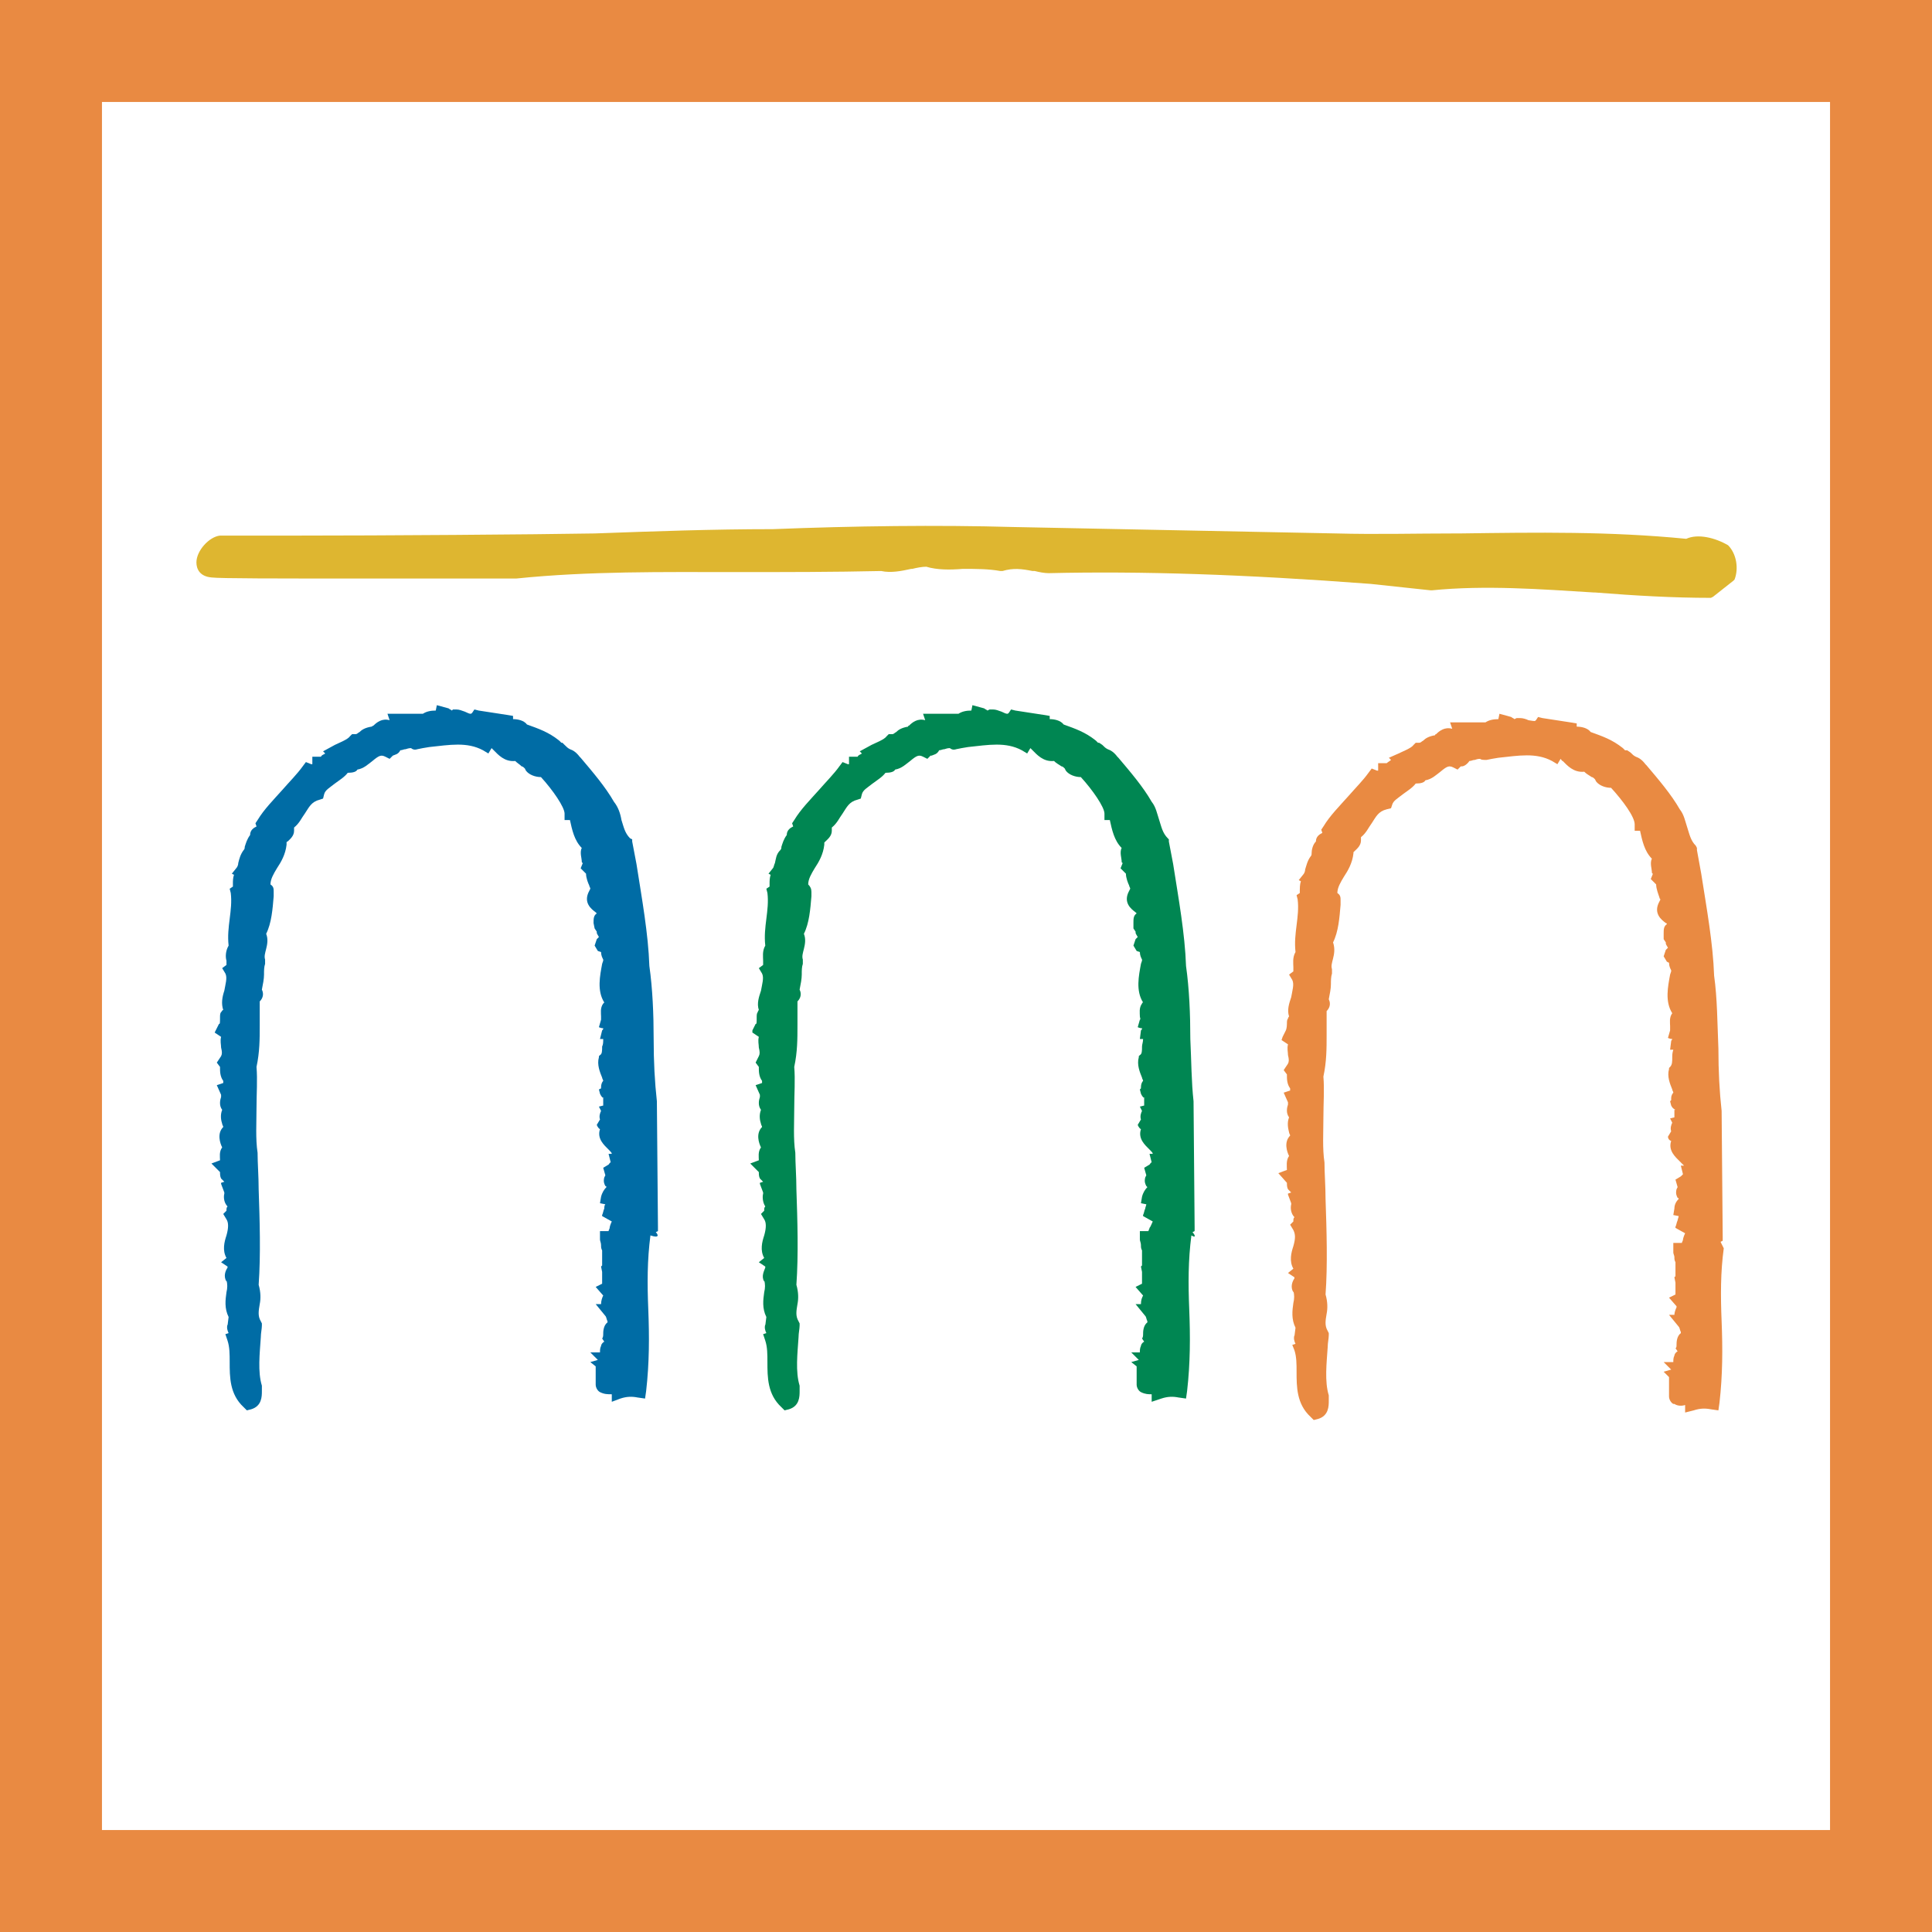
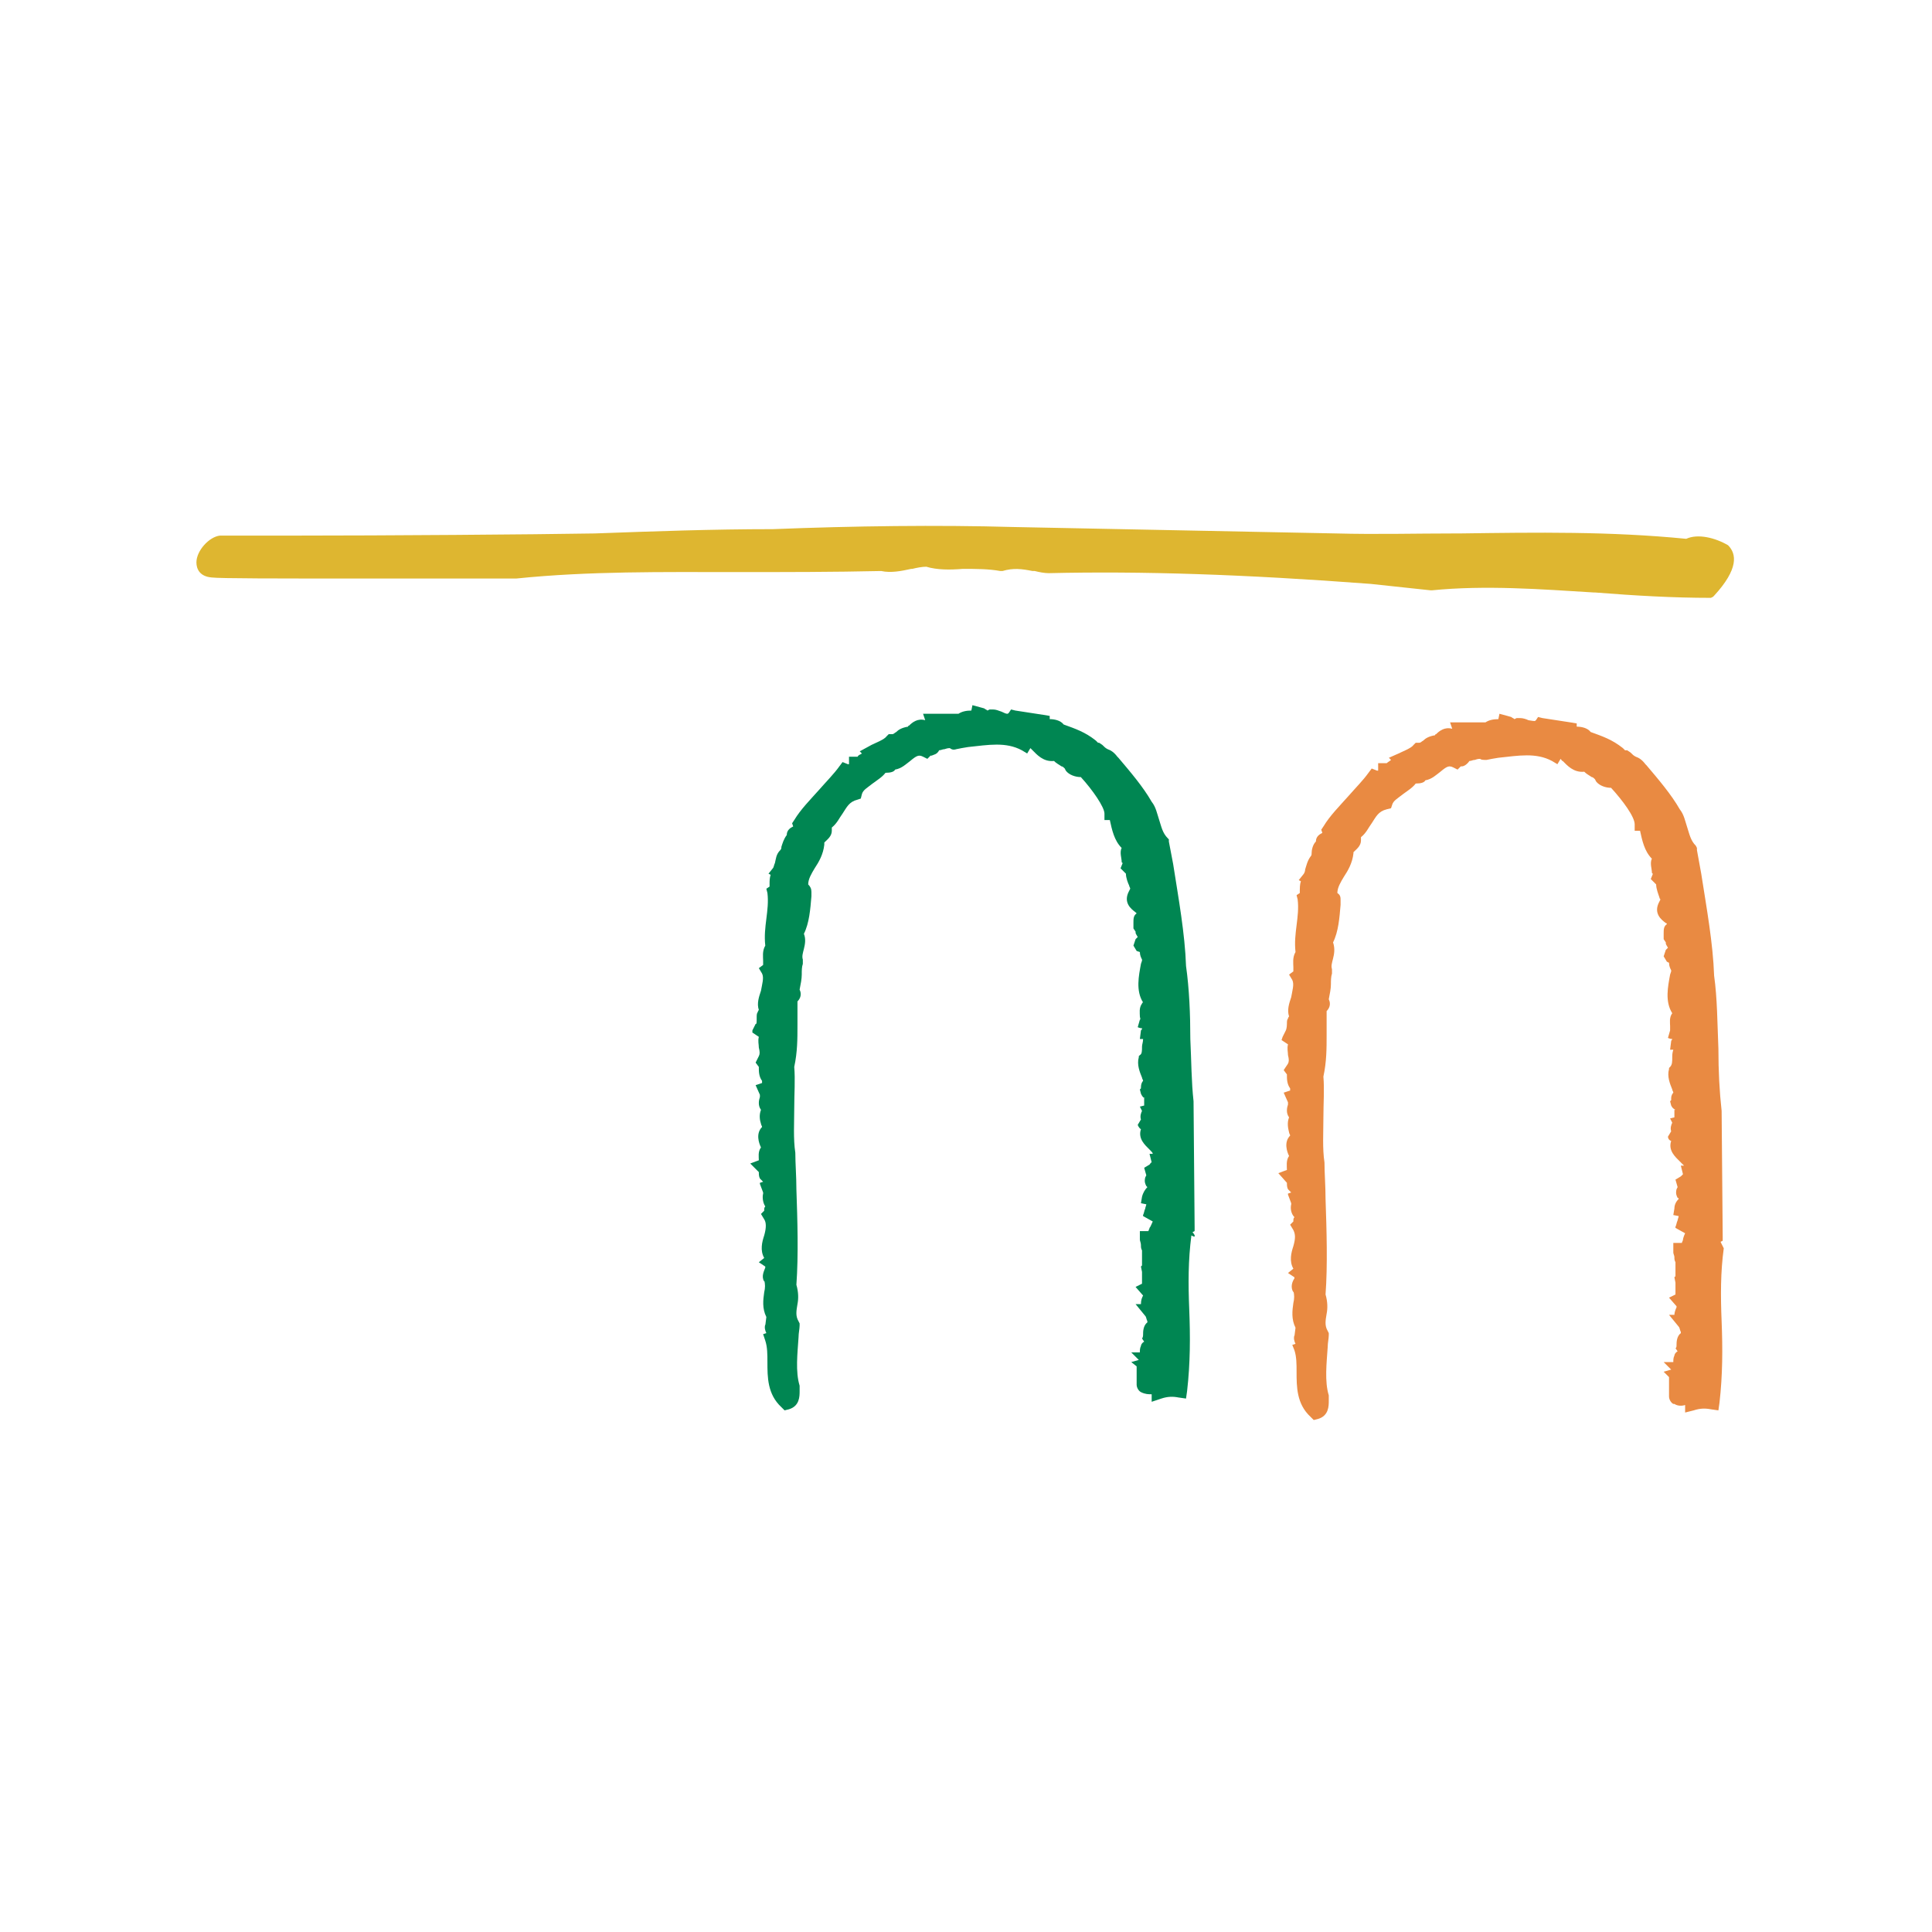
<svg xmlns="http://www.w3.org/2000/svg" version="1.1" id="Layer_1" x="0px" y="0px" viewBox="263.9 30 180 180" style="enable-background:new 263.9 30 180 180;" xml:space="preserve">
  <style type="text/css">
  .st0{fill:#DEB630;}
	.st1{fill:#008652;}
	.st2{fill:#006CA5;}
	.st3{fill:#E98A42;}
 </style>
  <g>
-     <path class="st0" d="M424.9,80.8L424.9,80.8L424.9,80.8c-1.2-0.7-2.8-1.1-3.9-0.6c-7.1-0.7-13.9-0.6-21.1-0.5h-0.2l-0.3,0   c-3.6,0-7.3,0.1-11,0c-30.1-0.6-30.1-0.6-30.1-0.6c-7.1-0.2-14.8-0.1-22.4,0.2c-5.6,0-11.1,0.2-16.6,0.4   c-5.8,0.1-19.6,0.2-27.9,0.2c-4.4,0-6.7,0-7,0c-1,0.1-2.2,1.4-2.2,2.5c0,0.6,0.3,1.3,1.4,1.4c0.8,0.1,5.8,0.1,14.8,0.1l9.3,0   c2.5,0,3.6,0,4.2,0h0.1c6.8-0.7,13.7-0.6,20.3-0.6h0.5c4.3,0,8.7,0,13.2-0.1c0.9,0.2,1.9,0,2.8-0.2l0.1,0c0.4-0.1,0.9-0.2,1.3-0.2   c1,0.3,2.2,0.3,3.4,0.2c1.2,0,2.4,0,3.5,0.2l0,0l0.2,0v0c1-0.3,1.8-0.2,2.8,0c0,0,0.2,0,0.2,0c0.4,0.1,0.9,0.2,1.3,0.2   c8.6-0.2,18.1,0.1,30,1c0,0,5.6,0.6,5.6,0.6v0v0h0.1c5-0.5,10.2-0.1,15.1,0.2c0,0,0.1,0,0.1,0c3.8,0.3,7.3,0.5,10.8,0.5l0,0   l0.2-0.1l0,0l1.9-1.5l0,0l0.1-0.1l0,0C425.9,83,425.7,81.6,424.9,80.8">
+     <path class="st0" d="M424.9,80.8L424.9,80.8L424.9,80.8c-1.2-0.7-2.8-1.1-3.9-0.6c-7.1-0.7-13.9-0.6-21.1-0.5h-0.2l-0.3,0   c-3.6,0-7.3,0.1-11,0c-30.1-0.6-30.1-0.6-30.1-0.6c-7.1-0.2-14.8-0.1-22.4,0.2c-5.6,0-11.1,0.2-16.6,0.4   c-5.8,0.1-19.6,0.2-27.9,0.2c-4.4,0-6.7,0-7,0c-1,0.1-2.2,1.4-2.2,2.5c0,0.6,0.3,1.3,1.4,1.4c0.8,0.1,5.8,0.1,14.8,0.1l9.3,0   c2.5,0,3.6,0,4.2,0h0.1c6.8-0.7,13.7-0.6,20.3-0.6h0.5c4.3,0,8.7,0,13.2-0.1c0.9,0.2,1.9,0,2.8-0.2l0.1,0c0.4-0.1,0.9-0.2,1.3-0.2   c1,0.3,2.2,0.3,3.4,0.2c1.2,0,2.4,0,3.5,0.2l0,0l0.2,0v0c1-0.3,1.8-0.2,2.8,0c0,0,0.2,0,0.2,0c0.4,0.1,0.9,0.2,1.3,0.2   c8.6-0.2,18.1,0.1,30,1c0,0,5.6,0.6,5.6,0.6v0v0h0.1c5-0.5,10.2-0.1,15.1,0.2c0,0,0.1,0,0.1,0c3.8,0.3,7.3,0.5,10.8,0.5l0,0   l0.2-0.1l0,0l0,0l0.1-0.1l0,0C425.9,83,425.7,81.6,424.9,80.8">
  </path>
    <path class="st1" d="M375,144.8l0.2-0.1v-0.4l-0.1-11.7v0l0,0c-0.2-1.8-0.2-3.7-0.3-5.8c0-2.3-0.1-4.7-0.4-6.8   c-0.1-3-0.7-6.3-1.2-9.5l-0.4-2.1l0-0.2l-0.1-0.1c-0.5-0.5-0.6-1.1-0.8-1.7c-0.2-0.6-0.3-1.2-0.7-1.7c-0.8-1.4-2-2.8-3.1-4.1   l-0.1-0.1c-0.3-0.4-0.6-0.6-0.9-0.7c-0.2-0.1-0.3-0.2-0.5-0.4l-0.3-0.2l-0.1,0l-0.2-0.2c-1-0.8-1.9-1.1-3-1.5l0,0   c-0.3-0.4-0.9-0.5-1.3-0.5v-0.3l-0.6-0.1l-2.6-0.4l-0.4-0.1l-0.2,0.3c-0.1,0.1-0.1,0.2-0.7-0.1c-0.3-0.1-0.5-0.2-0.8-0.2l-0.3,0   l-0.2,0.1c-0.1-0.1-0.2-0.1-0.3-0.2l-1.1-0.3l-0.1,0.5c-0.5,0-0.9,0.1-1.2,0.3h-1.7l-1.6,0l0.2,0.6l0,0c-0.7-0.2-1.2,0.2-1.5,0.5   c-0.1,0-0.1,0.1-0.1,0.1c-0.6,0.1-0.9,0.3-1.1,0.5c-0.2,0.1-0.2,0.2-0.4,0.2l-0.3,0l-0.2,0.2c-0.2,0.3-1,0.6-1.4,0.8L344,100   l0.2,0.2c-0.1,0.1-0.3,0.1-0.4,0.3H343v0.7c0,0-0.1,0-0.1,0l-0.5-0.2c0,0-0.3,0.4-0.3,0.4c-0.5,0.7-1.2,1.4-1.9,2.2   c-0.8,0.9-1.7,1.8-2.3,2.8l-0.2,0.3l0.1,0.3c-0.2,0.1-0.6,0.3-0.6,0.8c-0.3,0.4-0.4,0.8-0.5,1.1c0,0.1,0,0.2-0.1,0.3   c-0.4,0.4-0.4,0.8-0.5,1.2c-0.1,0.2-0.1,0.4-0.2,0.5l-0.4,0.5l0.2,0.1c-0.1,0.3-0.1,0.6-0.1,0.8c0,0.1,0,0.2,0,0.3l-0.3,0.2   l0.1,0.4c0.1,0.8,0,1.6-0.1,2.4c-0.1,0.8-0.2,1.6-0.1,2.5c-0.3,0.5-0.2,1.1-0.2,1.4c0,0.1,0,0.3,0,0.4l-0.4,0.3l0.3,0.5   c0.2,0.4,0,1-0.1,1.6c-0.2,0.6-0.4,1.2-0.2,1.8c0,0-0.1,0.1-0.1,0.2c-0.1,0.1-0.1,0.3-0.1,0.5c0,0.5,0,0.6-0.1,0.6l-0.3,0.6l0,0.2   l0.6,0.4c-0.1,0.4,0,0.7,0,1c0.1,0.4,0.1,0.6,0,0.8l-0.3,0.6l0.3,0.4c0,0,0,0.1,0,0.1c0,0.3,0,0.8,0.3,1.2c0,0.1,0,0.1,0,0.2   l-0.6,0.2l0.4,0.9c0,0.1,0,0.1,0,0.2c-0.1,0.3-0.2,0.8,0.1,1.2c-0.2,0.5-0.1,1,0,1.3c0,0.1,0.1,0.2,0.1,0.3   c-0.6,0.6-0.3,1.5-0.1,1.9c-0.3,0.4-0.2,0.9-0.2,1.2l-0.8,0.3l0.8,0.8c0,0.2,0,0.4,0.1,0.6c0.1,0.1,0.2,0.2,0.3,0.3l-0.3,0.1   c0,0,0,0.1,0,0.1l0,0l0.3,0.8l0,0.1c-0.1,0.4,0,0.9,0.2,1.2c-0.1,0.1-0.1,0.2-0.1,0.4l-0.3,0.3l0.3,0.5c0.2,0.3,0.2,0.8,0,1.5   c-0.2,0.6-0.4,1.4,0,2.1l-0.5,0.4l0.6,0.4c0,0,0,0.1,0,0.1c-0.1,0.3-0.4,0.8-0.1,1.3l0-0.1c0.1,0.3,0.1,0.7,0,1.1   c-0.1,0.7-0.2,1.5,0.2,2.3l-0.1,0.8l0-0.1c-0.1,0.3,0,0.6,0.1,0.8l-0.3,0.1l0.2,0.6c0.2,0.6,0.2,1.3,0.2,2c0,1.4,0,3,1.3,4.2   l0.3,0.3l0.4-0.1c1-0.3,1-1.2,1-1.7c0-0.1,0-0.2,0-0.3l0-0.1l0-0.1c-0.4-1.3-0.2-3-0.1-4.5c0-0.4,0.1-0.8,0.1-1.1l0-0.2l-0.1-0.2   c-0.3-0.5-0.2-1-0.1-1.6c0.1-0.5,0.1-1.1-0.1-1.8c0.2-2.8,0.1-6,0-8.9c0-1.2-0.1-2.4-0.1-3.4v0v0c-0.2-1.3-0.1-2.8-0.1-4.2   c0-1.3,0.1-2.6,0-3.8c0.3-1.4,0.3-2.6,0.3-3.9c0-0.6,0-1.2,0-1.9l0-0.2l0-0.1c0.3-0.3,0.4-0.7,0.2-1.1c0.1-0.5,0.2-1,0.2-1.4   c0-0.4,0-0.7,0.1-1l0-0.2l0-0.2c-0.1-0.3,0-0.6,0.1-1c0.1-0.4,0.2-0.9,0-1.4c0.5-1,0.6-2.3,0.7-3.5l0-0.4c0-0.3-0.1-0.5-0.3-0.7   c0,0,0,0,0,0c0-0.5,0.3-1,0.6-1.5c0.4-0.6,0.8-1.3,0.9-2.2l0-0.2l0,0c0.1-0.1,0.1-0.1,0.1-0.1c0.2-0.2,0.6-0.5,0.6-1   c0-0.1,0-0.2,0-0.3c0.5-0.4,0.7-0.9,1-1.3c0.4-0.6,0.6-1.1,1.4-1.3l0.3-0.1l0.1-0.4c0.1-0.4,0.5-0.6,1-1c0.4-0.3,0.9-0.6,1.2-1   c0.5,0,0.8-0.1,0.9-0.3c0.6-0.1,1-0.5,1.4-0.8c0.6-0.5,0.8-0.6,1.2-0.4l0.4,0.2l0.3-0.3c0,0,0,0,0.1,0c0.2-0.1,0.5-0.1,0.7-0.5   c0.2,0,0.3-0.1,0.5-0.1c0.3-0.1,0.4-0.1,0.5-0.1c0.1,0.1,0.3,0.2,0.6,0.1l0,0l0.5-0.1l0.6-0.1c1.9-0.2,3.5-0.5,5,0.3l0.5,0.3   l0.3-0.5c0.1,0.1,0.1,0.1,0.2,0.2c0.4,0.4,1,1.1,2,1c0.2,0.2,0.4,0.3,0.7,0.5c0.1,0,0.2,0.1,0.3,0.2v0l0.1,0.2   c0.3,0.4,0.9,0.6,1.4,0.6c1.1,1.2,2.2,2.8,2.2,3.4v0.6h0.5c0,0,0,0,0,0c0.2,0.9,0.4,1.9,1.1,2.6c-0.2,0.4,0,1,0,1.2   c0,0.1,0,0.2,0.1,0.2l-0.2,0.5l0.4,0.4l0.1,0.1c0,0.4,0.2,0.9,0.3,1.1c0,0.1,0.1,0.2,0.1,0.3l-0.1,0.2c-0.6,1.1,0.2,1.7,0.6,2   c0.1,0.1,0.1,0.1,0.1,0.1c-0.3,0.2-0.3,0.5-0.3,0.9l0,0.5l0.2,0.3c0,0,0,0,0,0c0,0,0,0,0,0.1c0,0.1,0.1,0.2,0.2,0.4l-0.2,0.2   l-0.2,0.6l0.3,0.5l0.3,0.1c0,0.3,0.1,0.5,0.2,0.7c0,0,0,0.1,0,0.1l-0.1,0.3c-0.2,1.1-0.5,2.5,0.2,3.6c0,0-0.1,0-0.1,0.1   c-0.3,0.4-0.2,0.9-0.2,1.2c0,0.1,0.1,0.3,0,0.3l-0.2,0.7c0,0,0.2,0.1,0.4,0.1c0,0.1,0,0.1-0.1,0.2l-0.1,0.8h0.3   c0,0.3-0.1,0.5-0.1,0.7c0,0.4,0,0.7-0.2,0.8l-0.1,0.1l0,0.1c-0.2,0.7,0.1,1.4,0.3,1.9c0,0.1,0.1,0.2,0.1,0.3   c-0.1,0.1-0.2,0.3-0.2,0.6c0,0.1,0,0.1,0,0.1l-0.1,0.1l0.1,0.4c0.1,0.2,0.2,0.4,0.4,0.4l-0.1,0c0,0,0,0.5,0,0.5v0.2l-0.4,0.1   l0.2,0.4c-0.1,0.2-0.2,0.5-0.1,0.8l-0.3,0.5c0,0,0.1,0.3,0.3,0.4c-0.3,0.9,0.4,1.5,0.8,1.9c0.2,0.2,0.3,0.3,0.3,0.4h-0.3l0.2,0.8v0   c-0.1,0-0.1,0.1-0.2,0.2l-0.5,0.3l0.2,0.7l-0.1,0.2c-0.1,0.4,0,0.6,0.1,0.8c0,0,0,0,0.1,0.1c-0.2,0.2-0.4,0.5-0.5,0.9l-0.1,0.6   l0.5,0.1c0,0.1-0.1,0.3-0.1,0.4c-0.1,0.2-0.1,0.4-0.2,0.6v0c0,0,0,0.1,0,0.1l0.9,0.5c-0.1,0.2-0.2,0.5-0.3,0.6   c0,0.1-0.1,0.2-0.1,0.3c0,0,0,0-0.1,0l-0.7,0l0,0.8c0,0.1,0.1,0.3,0.1,0.5c0,0.2,0,0.3,0.1,0.5v0.9c0,0.1,0,0.3,0,0.5l-0.1,0.1   l0.1,0.5c0,0.2,0,0.5,0,0.7c0,0.1,0,0.3,0,0.4l-0.6,0.3l0.7,0.8l0,0c-0.1,0.2-0.2,0.4-0.2,0.8h-0.5l0.9,1.1   c0.1,0.1,0.1,0.3,0.2,0.5c0,0,0,0,0,0.1c-0.4,0.3-0.4,0.9-0.4,1.1c0,0.1,0,0.3-0.1,0.4c0,0,0,0,0,0l0.2,0.3   c-0.2,0.1-0.3,0.3-0.3,0.4c-0.1,0.2-0.1,0.4-0.1,0.6h-0.8l0.7,0.7l-0.7,0.2l0.5,0.4v1.7c0,0.3,0.2,0.6,0.4,0.7c0,0,0,0,0,0   c0.4,0.2,0.7,0.2,1,0.2v0.7l0.9-0.3c0.6-0.2,1.1-0.2,1.6-0.1l0.7,0.1l0.1-0.7c0.3-2.6,0.3-5.1,0.2-7.6c-0.1-2.4-0.1-4.6,0.2-6.9   C375.4,145.4,375.2,145,375,144.8">
  </path>
-     <path class="st2" d="M325,144.8l0.2-0.1v-0.4l-0.1-11.7v0v0c-0.2-1.8-0.3-3.7-0.3-5.8c0-2.3-0.1-4.7-0.4-6.8   c-0.1-3-0.7-6.3-1.2-9.5l-0.4-2.1l0-0.2l-0.2-0.1c-0.5-0.5-0.6-1.1-0.8-1.7c-0.1-0.6-0.3-1.2-0.7-1.7c-0.8-1.4-2-2.8-3.1-4.1   l-0.1-0.1c-0.3-0.4-0.6-0.6-0.9-0.7c-0.2-0.1-0.3-0.2-0.5-0.4l-0.2-0.2l-0.1,0l-0.2-0.2c-1-0.8-1.9-1.1-3-1.5l0,0   c-0.3-0.4-0.9-0.5-1.3-0.5v-0.3l-0.6-0.1l-2.6-0.4l-0.4-0.1l-0.2,0.3c-0.1,0.1-0.1,0.2-0.7-0.1c-0.3-0.1-0.5-0.2-0.8-0.2l-0.3,0   l-0.1,0.1c-0.1-0.1-0.2-0.1-0.3-0.2l-1.1-0.3l-0.1,0.5c-0.5,0-0.9,0.1-1.2,0.3h-1.7l-1.6,0l0.2,0.6l0,0c-0.7-0.2-1.2,0.2-1.5,0.5   c-0.1,0-0.1,0.1-0.2,0.1c-0.6,0.1-0.9,0.3-1.1,0.5c-0.2,0.1-0.2,0.2-0.4,0.2l-0.3,0l-0.2,0.2c-0.2,0.3-1,0.6-1.4,0.8L294,100   l0.2,0.2c-0.1,0.1-0.3,0.1-0.4,0.3H293v0.7c0,0-0.1,0-0.1,0l-0.5-0.2c0,0-0.3,0.4-0.3,0.4c-0.5,0.7-1.2,1.4-1.9,2.2   c-0.8,0.9-1.7,1.8-2.3,2.8l-0.2,0.3l0.1,0.3c-0.2,0.1-0.6,0.3-0.6,0.8c-0.3,0.4-0.4,0.8-0.5,1.1c0,0.1,0,0.2-0.1,0.3   c-0.3,0.4-0.4,0.8-0.5,1.2c0,0.2-0.1,0.4-0.2,0.5l-0.4,0.5l0.2,0.1c-0.1,0.3-0.1,0.6-0.1,0.8c0,0.1,0,0.2,0,0.3l-0.3,0.2l0.1,0.4   c0.1,0.8,0,1.6-0.1,2.4c-0.1,0.8-0.2,1.6-0.1,2.5c-0.3,0.5-0.3,1.1-0.2,1.4c0,0.1,0,0.3,0,0.4l-0.4,0.3l0.3,0.5   c0.2,0.4,0,1-0.1,1.6c-0.2,0.6-0.3,1.2-0.1,1.8c-0.1,0-0.1,0.1-0.2,0.2c-0.1,0.1-0.1,0.3-0.1,0.5c0,0.5,0,0.6-0.1,0.6l-0.3,0.6   l-0.1,0.2l0.6,0.4c-0.1,0.4,0,0.7,0,1c0.1,0.4,0.1,0.6,0,0.8l-0.4,0.6l0.3,0.4c0,0,0,0.1,0,0.1c0,0.3,0,0.8,0.3,1.2   c0,0.1,0,0.1,0,0.2l-0.6,0.2l0.4,0.9c0,0.1,0,0.1,0,0.2c-0.1,0.3-0.2,0.8,0.1,1.2c-0.2,0.5-0.1,1,0,1.3c0,0.1,0.1,0.2,0.1,0.3   c-0.6,0.6-0.3,1.5-0.1,1.9c-0.3,0.4-0.2,0.9-0.2,1.2l-0.8,0.3l0.8,0.8c0,0.2,0,0.4,0.1,0.6c0.1,0.1,0.2,0.2,0.3,0.3l-0.3,0.1   c0,0,0,0.1,0,0.1h0l0.3,0.8l0,0.1c-0.1,0.4,0,0.9,0.3,1.2c-0.1,0.1-0.1,0.2-0.1,0.4l-0.3,0.3l0.3,0.5c0.2,0.3,0.2,0.8,0,1.5   c-0.2,0.6-0.4,1.4,0,2.1l-0.5,0.4l0.6,0.4c0,0,0,0.1,0,0.1c-0.2,0.3-0.4,0.8-0.1,1.3l0-0.1c0.1,0.3,0.1,0.7,0,1.1   c-0.1,0.7-0.2,1.5,0.2,2.3l-0.1,0.8l0-0.1c-0.1,0.3,0,0.6,0.1,0.8l-0.3,0.1l0.2,0.6c0.2,0.6,0.2,1.3,0.2,2c0,1.4,0,3,1.3,4.2   l0.3,0.3l0.4-0.1c1-0.3,1-1.2,1-1.7c0-0.1,0-0.2,0-0.3l0-0.1l0-0.1c-0.4-1.3-0.2-3-0.1-4.5c0-0.4,0.1-0.8,0.1-1.1l0-0.2l-0.1-0.2   c-0.3-0.5-0.2-1-0.1-1.6c0.1-0.5,0.1-1.1-0.1-1.8c0.2-2.8,0.1-6,0-8.9c0-1.2-0.1-2.4-0.1-3.4v0l0,0c-0.2-1.3-0.1-2.8-0.1-4.2   c0-1.3,0.1-2.6,0-3.8c0.3-1.4,0.3-2.6,0.3-3.9c0-0.6,0-1.2,0-1.9v-0.2l0-0.1c0.3-0.3,0.4-0.7,0.2-1.1c0.1-0.5,0.2-1,0.2-1.4   c0-0.4,0-0.7,0.1-1l0-0.2l0-0.2c-0.1-0.3,0-0.6,0.1-1c0.1-0.4,0.2-0.9,0-1.4c0.5-1,0.6-2.3,0.7-3.5l0-0.4c0-0.3,0-0.5-0.3-0.7   c0,0,0,0,0,0c0-0.5,0.3-1,0.6-1.5c0.4-0.6,0.8-1.3,0.9-2.2l0-0.2l0,0c0-0.1,0.1-0.1,0.1-0.1c0.2-0.2,0.6-0.5,0.6-1   c0-0.1,0-0.2,0-0.3c0.5-0.4,0.7-0.9,1-1.3c0.4-0.6,0.6-1.1,1.4-1.3l0.3-0.1l0.1-0.4c0.1-0.4,0.5-0.6,1-1c0.4-0.3,0.9-0.6,1.2-1   c0.5,0,0.8-0.1,0.9-0.3c0.6-0.1,1-0.5,1.4-0.8c0.6-0.5,0.8-0.6,1.2-0.4l0.4,0.2l0.3-0.3c0,0,0,0,0,0c0.2-0.1,0.5-0.1,0.7-0.5   c0.2,0,0.3-0.1,0.5-0.1c0.3-0.1,0.4-0.1,0.5-0.1c0.1,0.1,0.3,0.2,0.6,0.1l0,0l0.5-0.1l0.6-0.1c1.9-0.2,3.5-0.5,5,0.3l0.5,0.3   l0.3-0.5c0.1,0.1,0.1,0.1,0.2,0.2c0.4,0.4,1,1.1,2,1c0.2,0.2,0.4,0.3,0.6,0.5c0.1,0,0.2,0.1,0.3,0.2v0l0.1,0.2   c0.3,0.4,0.9,0.6,1.4,0.6c1.1,1.2,2.2,2.8,2.2,3.4v0.6h0.5c0,0,0,0,0,0c0.2,0.9,0.4,1.9,1.1,2.6c-0.2,0.4,0,1,0,1.2   c0,0.1,0,0.2,0.1,0.2l-0.2,0.5l0.4,0.4l0.1,0.1c0,0.4,0.2,0.9,0.3,1.1c0,0.1,0.1,0.2,0.1,0.3l-0.1,0.2c-0.6,1.1,0.2,1.7,0.6,2   c0.1,0.1,0.1,0.1,0.1,0.1c-0.3,0.2-0.3,0.5-0.3,0.9l0.1,0.5l0.2,0.3c0,0,0,0,0,0c0,0,0,0,0,0.1c0,0.1,0.1,0.2,0.2,0.4l-0.2,0.2   l-0.2,0.6l0.3,0.5l0.3,0.1c0,0.3,0.1,0.5,0.2,0.7c0,0,0,0.1,0,0.1l-0.1,0.3c-0.2,1.1-0.5,2.5,0.2,3.6c0,0,0,0-0.1,0.1   c-0.3,0.4-0.2,0.9-0.2,1.2c0,0.1,0,0.3,0,0.3l-0.2,0.7c0,0,0.2,0.1,0.4,0.1c0,0.1,0,0.1-0.1,0.2l-0.2,0.8h0.3c0,0.3,0,0.5-0.1,0.7   c0,0.4,0,0.7-0.2,0.8l-0.1,0.1l0,0.1c-0.2,0.7,0.1,1.4,0.3,1.9c0,0.1,0.1,0.2,0.1,0.3c-0.1,0.1-0.2,0.3-0.2,0.6c0,0.1,0,0.1,0,0.1   l-0.2,0.1l0.1,0.4c0.1,0.2,0.2,0.4,0.4,0.4l-0.1,0c0,0,0,0.5,0,0.5v0.2l-0.4,0.1l0.2,0.4c-0.1,0.2-0.2,0.5-0.1,0.8l-0.3,0.5   c0,0,0.1,0.3,0.3,0.4c-0.3,0.9,0.4,1.5,0.8,1.9c0.2,0.2,0.3,0.3,0.3,0.4h-0.3l0.2,0.8l0,0c-0.1,0-0.1,0.1-0.2,0.2l-0.5,0.3l0.2,0.7   l-0.1,0.2c-0.1,0.4,0,0.6,0.1,0.8c0,0,0.1,0,0.1,0.1c-0.2,0.2-0.4,0.5-0.5,0.9l-0.1,0.6l0.5,0.1c-0.1,0.1-0.1,0.3-0.1,0.4   c-0.1,0.2-0.1,0.4-0.2,0.6l0,0c0,0,0,0.1,0,0.1l0.9,0.5c-0.1,0.2-0.2,0.5-0.2,0.6c0,0.1-0.1,0.2-0.1,0.3c0,0,0,0-0.1,0l-0.7,0   l0,0.8c0,0.1,0.1,0.3,0.1,0.5c0,0.2,0,0.3,0.1,0.5v0.9c0,0.1,0,0.3,0,0.5l-0.1,0.1l0.1,0.5c0,0.2,0,0.5,0,0.7c0,0.1,0,0.3,0,0.4   l-0.6,0.3l0.7,0.8c0,0,0,0,0,0c-0.1,0.2-0.2,0.5-0.2,0.8h-0.5l0.9,1.1c0.1,0.1,0.1,0.3,0.2,0.5c0,0,0,0,0,0.1   c-0.4,0.3-0.4,0.9-0.4,1.1c0,0.1,0,0.3-0.1,0.4c0,0,0,0,0,0l0.2,0.3c-0.2,0.1-0.3,0.3-0.3,0.4c-0.1,0.2-0.1,0.4-0.1,0.6h-0.9   l0.7,0.7l-0.7,0.2l0.5,0.4v1.7c0,0.3,0.2,0.6,0.4,0.7c0,0,0,0,0,0c0.4,0.2,0.7,0.2,1.1,0.2v0.7l0.8-0.3c0.6-0.2,1.1-0.2,1.6-0.1   l0.7,0.1l0.1-0.7c0.3-2.6,0.3-5.1,0.2-7.6c-0.1-2.4-0.1-4.6,0.2-6.9C325.4,145.4,325.2,145,325,144.8">
-   </path>
    <path class="st3" d="M424.2,145.7l0.2-0.1l0-0.4l-0.1-11.7v0v0c-0.2-1.8-0.3-3.7-0.3-5.8c-0.1-2.3-0.1-4.7-0.4-6.8   c-0.1-3-0.7-6.3-1.2-9.5l-0.4-2.2l0-0.2l-0.1-0.2c-0.5-0.5-0.6-1.1-0.8-1.7c-0.2-0.6-0.3-1.2-0.7-1.7c-0.8-1.4-2-2.8-3.1-4.1   l-0.1-0.1c-0.3-0.4-0.6-0.6-0.9-0.7c-0.2-0.1-0.3-0.2-0.5-0.4l-0.3-0.2l-0.2,0l-0.2-0.2c-1-0.8-1.9-1.1-3-1.5l0,0   c-0.3-0.4-0.9-0.5-1.3-0.5v-0.3l-0.6-0.1l-2.6-0.4l-0.4-0.1l-0.2,0.3c-0.1,0.1-0.1,0.1-0.7,0c-0.2-0.1-0.5-0.2-0.8-0.2l-0.3,0   l-0.2,0.1c-0.1-0.1-0.2-0.1-0.3-0.2l-1.1-0.3l-0.1,0.5c-0.5,0-0.9,0.1-1.2,0.3h-1.7l-1.6,0l0.2,0.6c0,0,0,0,0,0   c-0.7-0.2-1.2,0.2-1.5,0.5c-0.1,0-0.1,0.1-0.1,0.1c-0.6,0.1-0.9,0.3-1.1,0.5c-0.2,0.1-0.2,0.2-0.4,0.2l-0.3,0l-0.2,0.2   c-0.2,0.3-1,0.6-1.4,0.8l-0.9,0.4l0.2,0.2c-0.1,0.1-0.3,0.2-0.4,0.3h-0.8v0.7c0,0-0.1,0-0.1,0l-0.5-0.2c0,0-0.3,0.4-0.3,0.4   c-0.5,0.7-1.2,1.4-1.9,2.2c-0.8,0.9-1.7,1.8-2.3,2.8l-0.2,0.3l0.1,0.3c-0.2,0.1-0.6,0.3-0.6,0.8c-0.3,0.3-0.4,0.8-0.4,1.1   c0,0.1,0,0.2-0.1,0.3c-0.3,0.4-0.4,0.9-0.5,1.2c0,0.2-0.1,0.4-0.2,0.5l-0.4,0.5l0.2,0.1c-0.1,0.3-0.1,0.7-0.1,0.8   c0,0.1,0,0.2,0,0.3l-0.3,0.2l0.1,0.4c0.1,0.8,0,1.6-0.1,2.4c-0.1,0.8-0.2,1.6-0.1,2.5c-0.3,0.5-0.2,1.1-0.2,1.4c0,0.1,0,0.3,0,0.4   l-0.4,0.3l0.3,0.5c0.2,0.4,0,1-0.1,1.6c-0.2,0.6-0.4,1.2-0.2,1.8c0,0-0.1,0.1-0.1,0.2c-0.1,0.1-0.1,0.3-0.1,0.5   c0,0.4-0.1,0.6-0.1,0.6l-0.3,0.6l-0.1,0.3l0.6,0.4c-0.1,0.4,0,0.7,0,1c0.1,0.4,0.1,0.6,0,0.8l-0.4,0.6l0.3,0.4c0,0,0,0.1,0,0.1   c0,0.3,0,0.8,0.3,1.2c0,0.1,0,0.1,0,0.2l-0.6,0.2l0.4,0.9c0,0.1,0,0.1,0,0.2c-0.1,0.3-0.2,0.8,0.1,1.2c-0.2,0.5-0.1,1,0,1.4   c0,0.1,0.1,0.2,0.1,0.3c-0.6,0.6-0.3,1.5-0.1,1.9c-0.3,0.4-0.2,1-0.2,1.3l-0.8,0.3l0.8,0.9c0,0.2,0,0.4,0.1,0.6   c0.1,0.1,0.2,0.2,0.3,0.3l-0.3,0.1c0,0,0,0.1,0,0.1h0l0.3,0.8l0,0.1c-0.1,0.4,0,0.9,0.3,1.2c-0.1,0.1-0.1,0.2-0.1,0.4l-0.3,0.3   l0.3,0.5c0.2,0.4,0.2,0.8,0,1.5c-0.2,0.6-0.4,1.4,0,2.1l-0.5,0.4l0.6,0.4c0,0,0,0.1,0,0.1c-0.2,0.3-0.4,0.8-0.1,1.3l0-0.1   c0.1,0.3,0.1,0.7,0,1.1c-0.1,0.7-0.2,1.5,0.2,2.3l-0.1,0.8l0-0.1c-0.1,0.3,0,0.6,0.1,0.8l-0.3,0.1l0.2,0.5c0.2,0.6,0.2,1.3,0.2,2   c0,1.4,0,3,1.3,4.2l0.3,0.3l0.4-0.1c1-0.3,1-1.2,1-1.7c0-0.1,0-0.2,0-0.3l0-0.1l0-0.1c-0.4-1.3-0.2-3-0.1-4.5   c0-0.4,0.1-0.8,0.1-1.1l0-0.2l-0.1-0.2c-0.3-0.5-0.2-1-0.1-1.6c0.1-0.5,0.1-1.1-0.1-1.8c0.2-2.7,0.1-6,0-8.9c0-1.2-0.1-2.4-0.1-3.4   l0,0v0c-0.2-1.3-0.1-2.8-0.1-4.2c0-1.3,0.1-2.6,0-3.8c0.3-1.4,0.3-2.6,0.3-3.9c0-0.6,0-1.2,0-1.9v-0.2l0-0.1   c0.3-0.3,0.4-0.7,0.2-1.1c0.1-0.5,0.2-1,0.2-1.4c0-0.3,0-0.7,0.1-1l0-0.2l0-0.2c-0.1-0.3,0-0.6,0.1-1c0.1-0.4,0.2-0.9,0-1.5   c0.5-1,0.6-2.3,0.7-3.5l0-0.4c0-0.3,0-0.5-0.3-0.7v0c0-0.5,0.3-1,0.6-1.5c0.4-0.6,0.8-1.3,0.9-2.2l0-0.1l0,0c0,0,0.1-0.1,0.1-0.1   c0.2-0.2,0.6-0.5,0.6-1c0-0.1,0-0.2,0-0.3c0.5-0.4,0.7-0.9,1-1.3c0.4-0.6,0.6-1.1,1.4-1.3l0.4-0.1l0.1-0.3c0.1-0.4,0.5-0.6,1-1   c0.4-0.3,0.9-0.6,1.2-1c0.5,0,0.8-0.1,0.9-0.3c0.6-0.1,1-0.5,1.4-0.8c0.6-0.5,0.8-0.6,1.2-0.4l0.4,0.2l0.3-0.3c0,0,0,0,0.1,0   c0.2,0,0.5-0.2,0.7-0.5c0.2,0,0.3-0.1,0.5-0.1c0.3-0.1,0.4-0.1,0.5-0.1c0.1,0.1,0.3,0.1,0.6,0.1l0,0l0.5-0.1l0.6-0.1   c1.9-0.2,3.5-0.5,5,0.3l0.5,0.3l0.3-0.5c0.1,0.1,0.1,0.2,0.2,0.2c0.4,0.4,1,1.1,2,1c0.2,0.2,0.4,0.3,0.7,0.5c0.1,0,0.2,0.1,0.3,0.2   v0l0.1,0.2c0.3,0.4,0.9,0.6,1.4,0.6c1.1,1.2,2.2,2.7,2.2,3.4v0.6h0.5l0,0c0.2,0.9,0.4,1.9,1.1,2.6c-0.2,0.4,0,1,0,1.2   c0,0.1,0,0.2,0.1,0.2l-0.2,0.5l0.4,0.4l0.1,0.1c0,0.4,0.2,0.9,0.3,1.2c0,0.1,0.1,0.2,0.1,0.2l-0.1,0.2c-0.6,1.1,0.2,1.7,0.6,2   c0.1,0,0.1,0.1,0.1,0.1c-0.3,0.2-0.3,0.5-0.3,0.9l0,0.5l0.2,0.3l0,0c0,0,0,0,0,0.1c0,0.1,0.1,0.2,0.2,0.4l-0.2,0.2l-0.2,0.6   l0.3,0.5l0.2,0.1c0,0.3,0.1,0.5,0.2,0.7c0,0,0,0.1,0,0.1l-0.1,0.3c-0.2,1.1-0.5,2.5,0.2,3.6c0,0,0,0,0,0c-0.3,0.4-0.2,0.9-0.2,1.2   c0,0.1,0,0.3,0,0.4l-0.2,0.7c0,0,0.2,0.1,0.4,0.1c0,0.1-0.1,0.1-0.1,0.2l-0.1,0.8h0.3c-0.1,0.3-0.1,0.5-0.1,0.7   c0,0.4,0,0.7-0.2,0.9l-0.1,0.1l0,0.1c-0.2,0.7,0.1,1.4,0.3,1.9c0,0.1,0.1,0.2,0.1,0.3c-0.1,0.1-0.2,0.3-0.2,0.5c0,0.1,0,0.1,0,0.2   l-0.1,0.1l0.1,0.4c0.1,0.2,0.2,0.3,0.4,0.4l-0.1,0c0,0,0,0.5,0,0.5v0.2l-0.4,0.1l0.2,0.4c-0.1,0.2-0.2,0.5-0.1,0.8l-0.3,0.5   c0,0,0,0.3,0.3,0.4c-0.3,0.9,0.4,1.5,0.8,1.9c0.2,0.2,0.3,0.3,0.4,0.4h-0.3l0.2,0.8l0,0c-0.1,0.1-0.1,0.1-0.2,0.2l-0.5,0.3l0.2,0.7   l-0.1,0.2c-0.1,0.4,0,0.6,0.1,0.8c0,0,0.1,0,0.1,0.1c-0.2,0.2-0.4,0.5-0.4,0.9l-0.1,0.6l0.5,0.1c0,0.1-0.1,0.3-0.1,0.4   c-0.1,0.2-0.1,0.4-0.2,0.6h0c0,0,0,0.1,0,0.1l0.9,0.5c-0.1,0.2-0.2,0.5-0.2,0.6c0,0.1-0.1,0.2-0.1,0.3c0,0,0,0-0.1,0l-0.7,0l0,0.9   c0,0.1,0.1,0.3,0.1,0.4c0,0.2,0,0.3,0.1,0.5v0.8c0,0.1,0,0.3,0,0.5l-0.1,0.1l0.1,0.5c0,0.2,0,0.5,0,0.7c0,0.1,0,0.3,0,0.4l-0.6,0.3   l0.7,0.8c0,0,0,0,0,0.1c-0.1,0.2-0.2,0.5-0.2,0.7h-0.5l0.9,1.1c0.1,0.1,0.1,0.3,0.2,0.5c0,0,0,0.1,0,0.1c-0.4,0.3-0.4,0.9-0.4,1.1   c0,0.1,0,0.3-0.1,0.3v0l0.2,0.3c-0.2,0.1-0.3,0.3-0.3,0.4c-0.1,0.2-0.1,0.4-0.1,0.6h-0.9l0.7,0.7l-0.7,0.2l0.5,0.5v1.8   c0,0.3,0.2,0.6,0.4,0.7c0,0,0,0,0.1,0c0.3,0.2,0.7,0.2,1,0.1v0.7l0.8-0.2c0.6-0.2,1.1-0.2,1.6-0.1l0.7,0.1l0.1-0.7   c0.3-2.6,0.3-5.1,0.2-7.6c-0.1-2.4-0.1-4.6,0.2-6.8C424.5,146.3,424.3,145.9,424.2,145.7">
-   </path>
-     <path class="st3" d="M443.9,30h-180v180h180L443.9,30z M434.4,200.5h-161v-161h161V200.5z">
  </path>
  </g>
</svg>